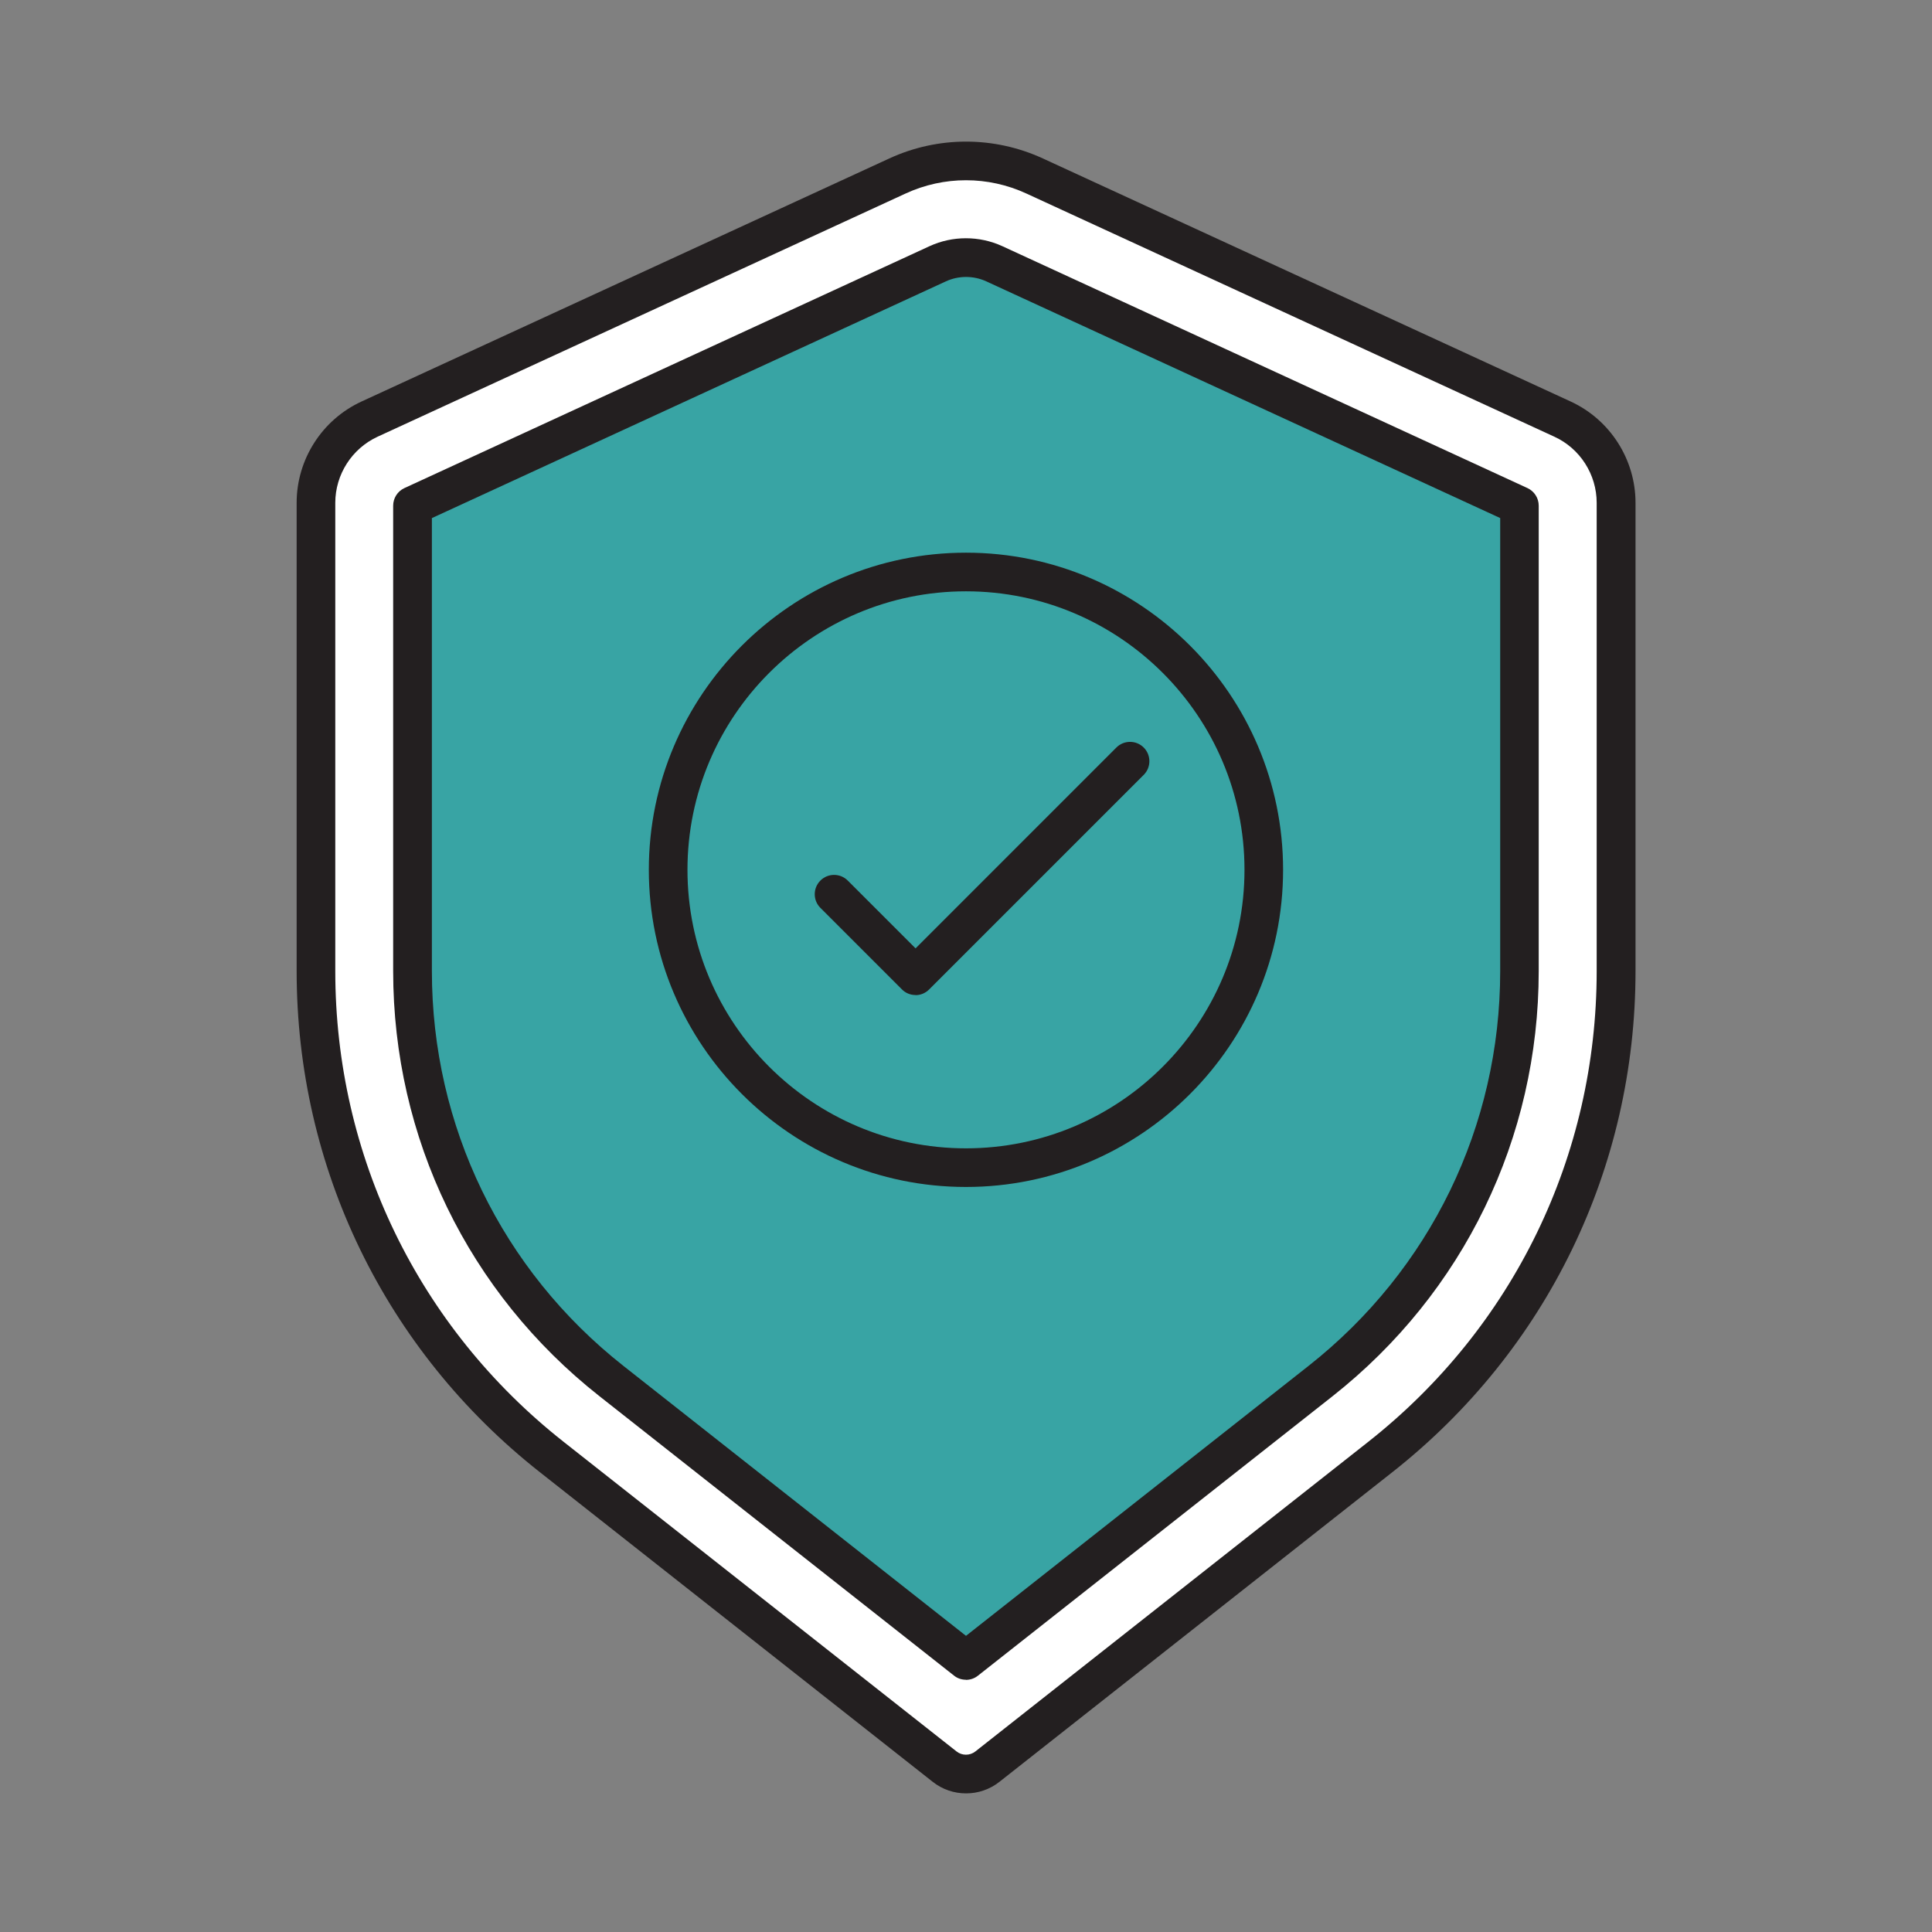
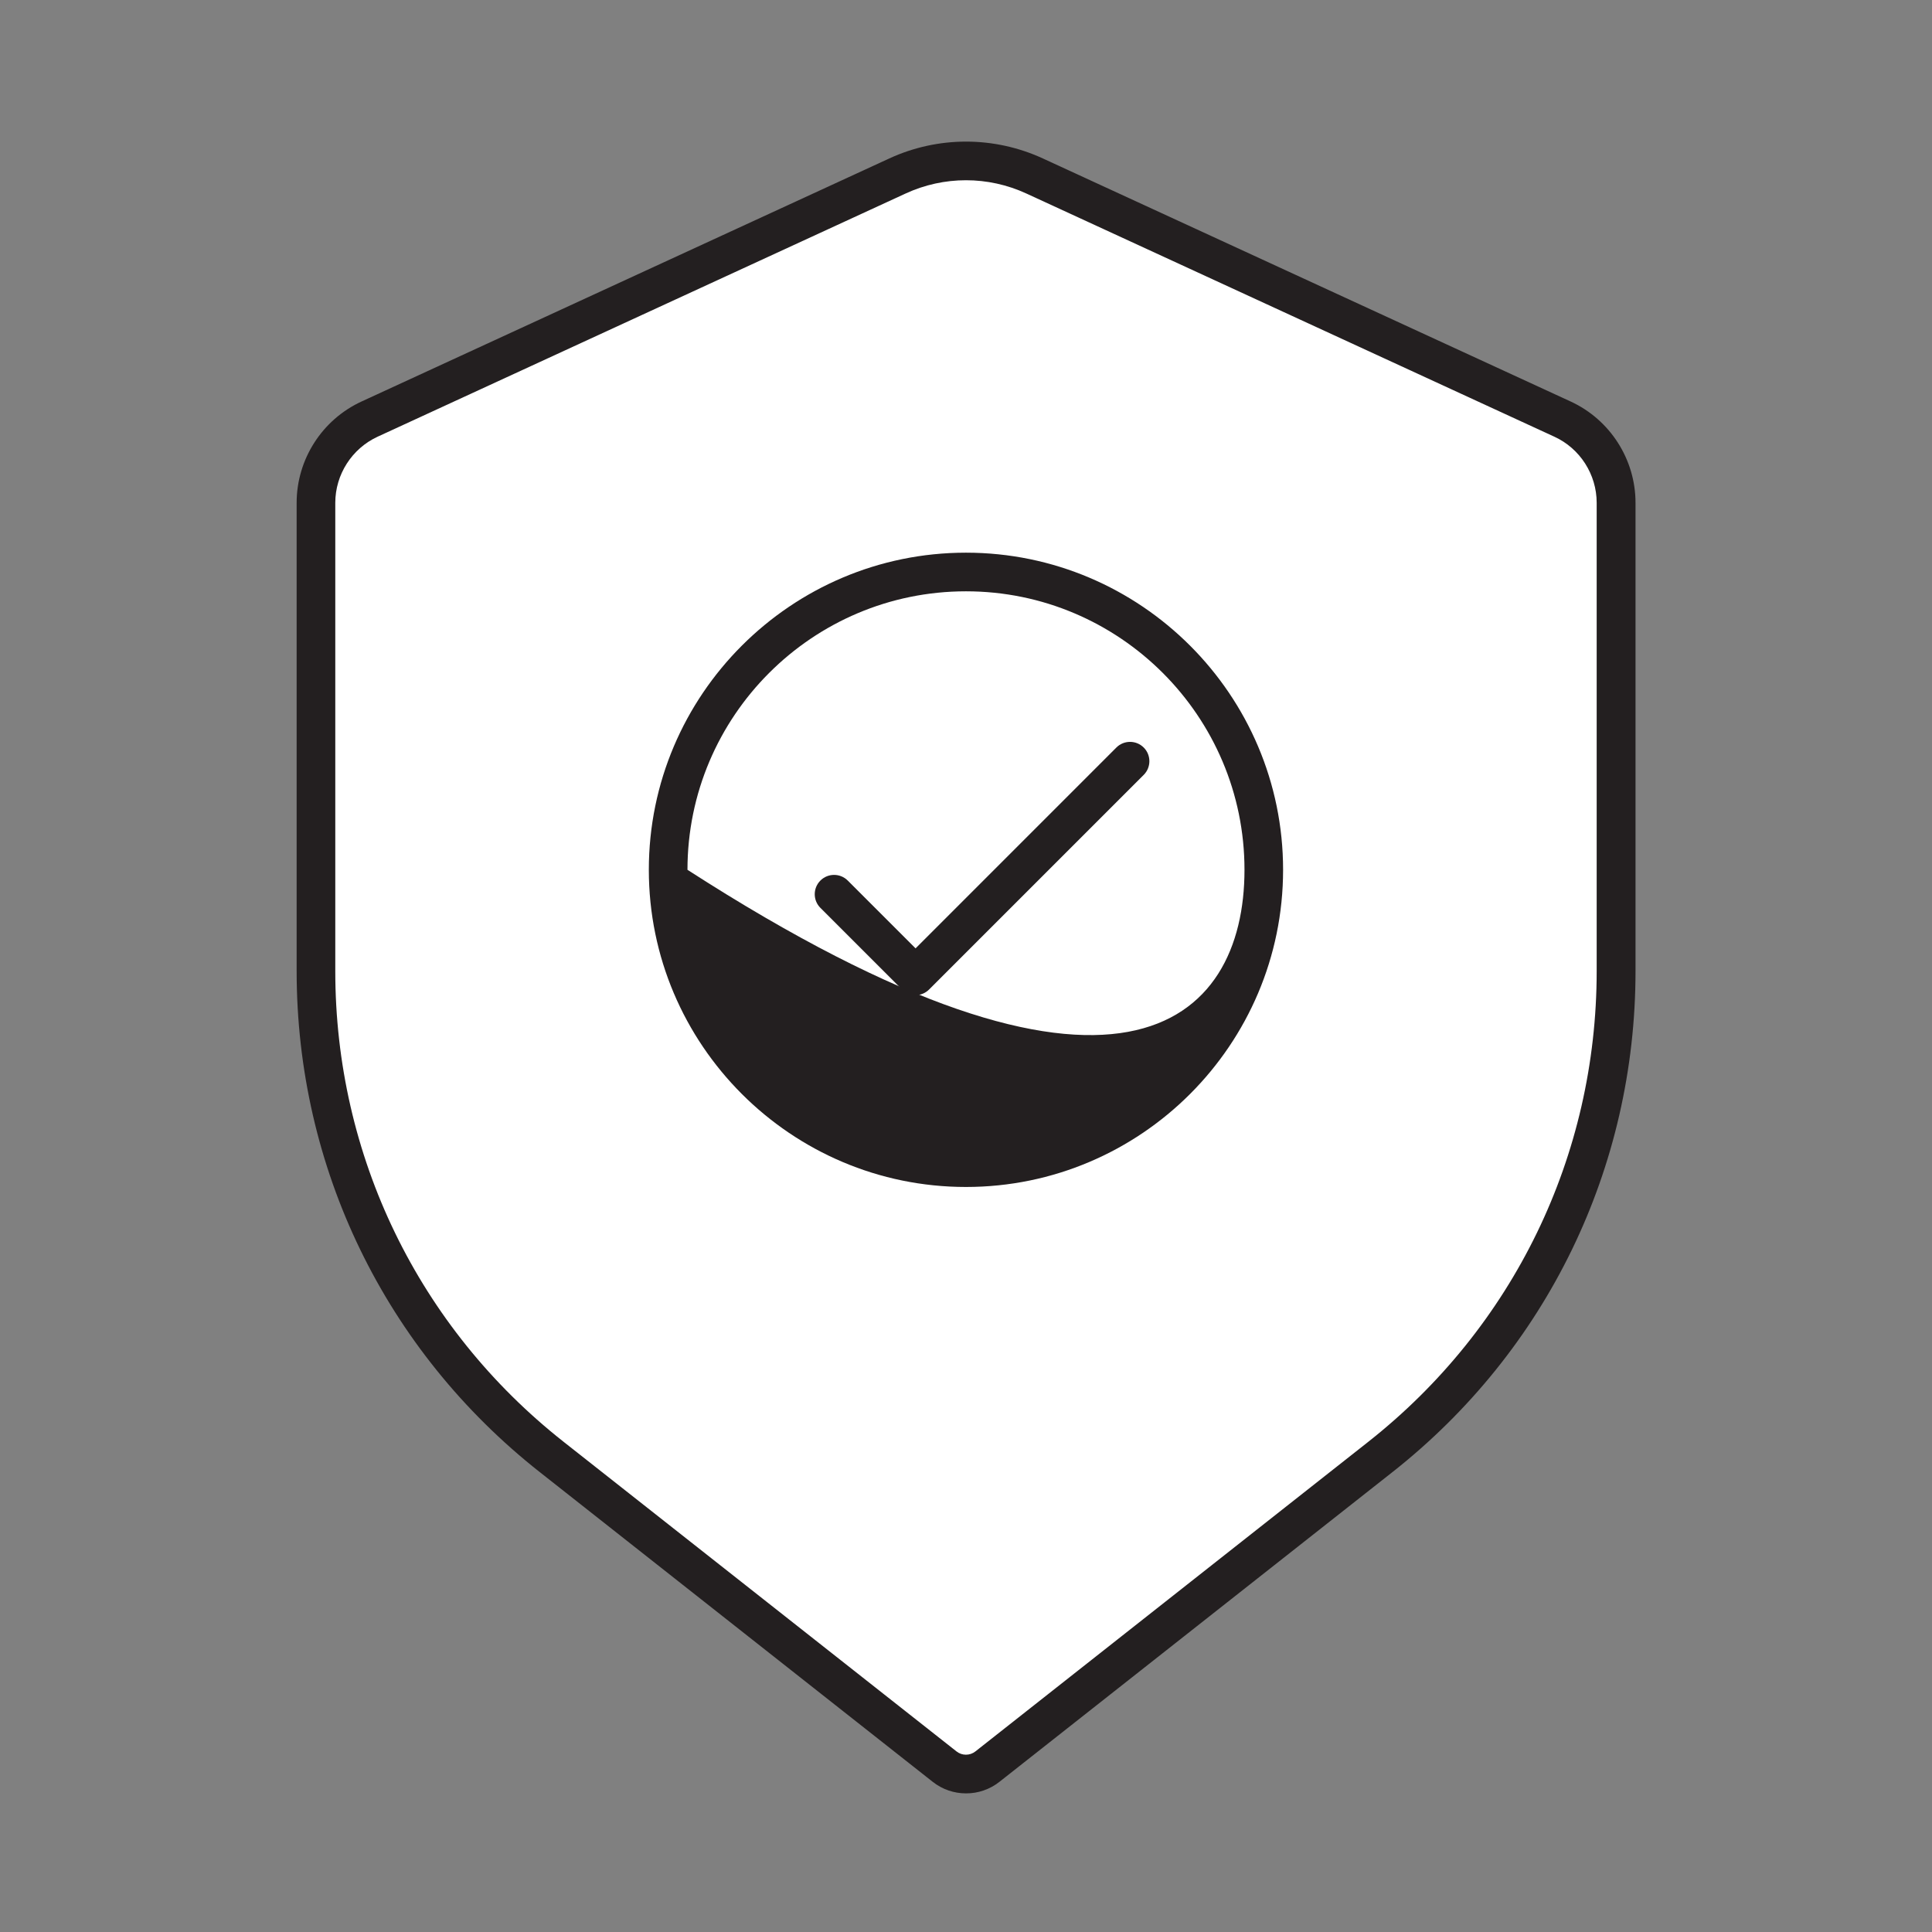
<svg xmlns="http://www.w3.org/2000/svg" width="48" height="48" viewBox="0 0 48 48" fill="none">
  <rect x="0" y="0" width="48" height="48" fill="#808080" stroke="none" />
  <path d="M24.53 43.891L34.294 36.196C37.992 33.283 40.15 28.836 40.15 24.127V12.492C40.15 11.599 39.629 10.788 38.818 10.413L25.702 4.372C24.619 3.873 23.374 3.873 22.294 4.372L9.178 10.413C8.367 10.788 7.846 11.599 7.846 12.492V24.127C7.846 28.836 10.003 33.283 13.702 36.196L23.465 43.891C23.777 44.136 24.216 44.136 24.528 43.891H24.53Z" fill="white" />
  <path d="M24 44.556C23.707 44.556 23.414 44.46 23.172 44.268L13.409 36.573C9.571 33.549 7.37 29.013 7.37 24.127V12.492C7.37 11.414 8.001 10.428 8.981 9.976L22.096 3.936C23.306 3.379 24.696 3.379 25.908 3.936L39.024 9.976C40.003 10.428 40.634 11.414 40.634 12.492V24.127C40.634 29.013 38.433 33.549 34.596 36.573L24.832 44.268C24.588 44.46 24.297 44.556 24.005 44.556H24ZM24 4.478C23.486 4.478 22.975 4.588 22.497 4.809L9.381 10.85C8.743 11.145 8.33 11.789 8.33 12.492V24.127C8.33 28.716 10.396 32.978 14.001 35.82L23.765 43.514C23.901 43.622 24.096 43.622 24.233 43.514L33.996 35.82C37.6 32.978 39.669 28.718 39.669 24.127V12.492C39.669 11.789 39.257 11.143 38.618 10.85L25.502 4.809C25.024 4.588 24.511 4.478 24 4.478Z" fill="#231F20" />
-   <path d="M15.189 34.313C12.05 31.838 10.247 28.126 10.247 24.13V12.564L23.298 6.552C23.519 6.451 23.754 6.398 23.999 6.398C24.244 6.398 24.479 6.449 24.7 6.552L37.751 12.564V24.127C37.751 28.126 35.951 31.836 32.809 34.31L23.999 41.254L15.189 34.31V34.313Z" fill="#38A4A4" />
-   <path d="M24 41.733C23.894 41.733 23.788 41.7 23.702 41.63L14.892 34.687C11.635 32.121 9.768 28.272 9.768 24.125V12.564C9.768 12.377 9.876 12.206 10.046 12.127L23.097 6.115C23.666 5.854 24.328 5.854 24.9 6.115L37.951 12.127C38.121 12.206 38.229 12.377 38.229 12.564V24.127C38.229 28.272 36.362 32.121 33.105 34.69L24.295 41.633C24.208 41.702 24.103 41.736 23.997 41.736L24 41.733ZM10.73 12.871V24.127C10.73 27.977 12.465 31.553 15.487 33.934L24 40.642L32.512 33.934C35.536 31.55 37.272 27.977 37.272 24.127V12.871L24.501 6.989C24.187 6.845 23.817 6.845 23.503 6.989L10.732 12.871H10.73Z" fill="#231F20" />
-   <path d="M23.999 29.49C19.655 29.49 16.12 25.954 16.12 21.61C16.12 17.266 19.655 13.731 23.999 13.731C28.343 13.731 31.878 17.266 31.878 21.61C31.878 25.954 28.343 29.49 23.999 29.49ZM23.999 14.691C20.183 14.691 17.08 17.794 17.08 21.61C17.08 25.426 20.183 28.53 23.999 28.53C27.815 28.53 30.919 25.426 30.919 21.61C30.919 17.794 27.815 14.691 23.999 14.691Z" fill="#231F20" />
+   <path d="M23.999 29.49C19.655 29.49 16.12 25.954 16.12 21.61C16.12 17.266 19.655 13.731 23.999 13.731C28.343 13.731 31.878 17.266 31.878 21.61C31.878 25.954 28.343 29.49 23.999 29.49ZM23.999 14.691C20.183 14.691 17.08 17.794 17.08 21.61C27.815 28.53 30.919 25.426 30.919 21.61C30.919 17.794 27.815 14.691 23.999 14.691Z" fill="#231F20" />
  <path d="M22.744 24.721C22.617 24.721 22.495 24.671 22.406 24.579L20.383 22.556C20.195 22.369 20.195 22.064 20.383 21.877C20.57 21.69 20.875 21.69 21.062 21.877L22.747 23.562L27.736 18.572C27.923 18.385 28.228 18.385 28.415 18.572C28.603 18.759 28.603 19.064 28.415 19.252L23.085 24.582C22.994 24.673 22.874 24.724 22.747 24.724L22.744 24.721Z" fill="#231F20" />
</svg>